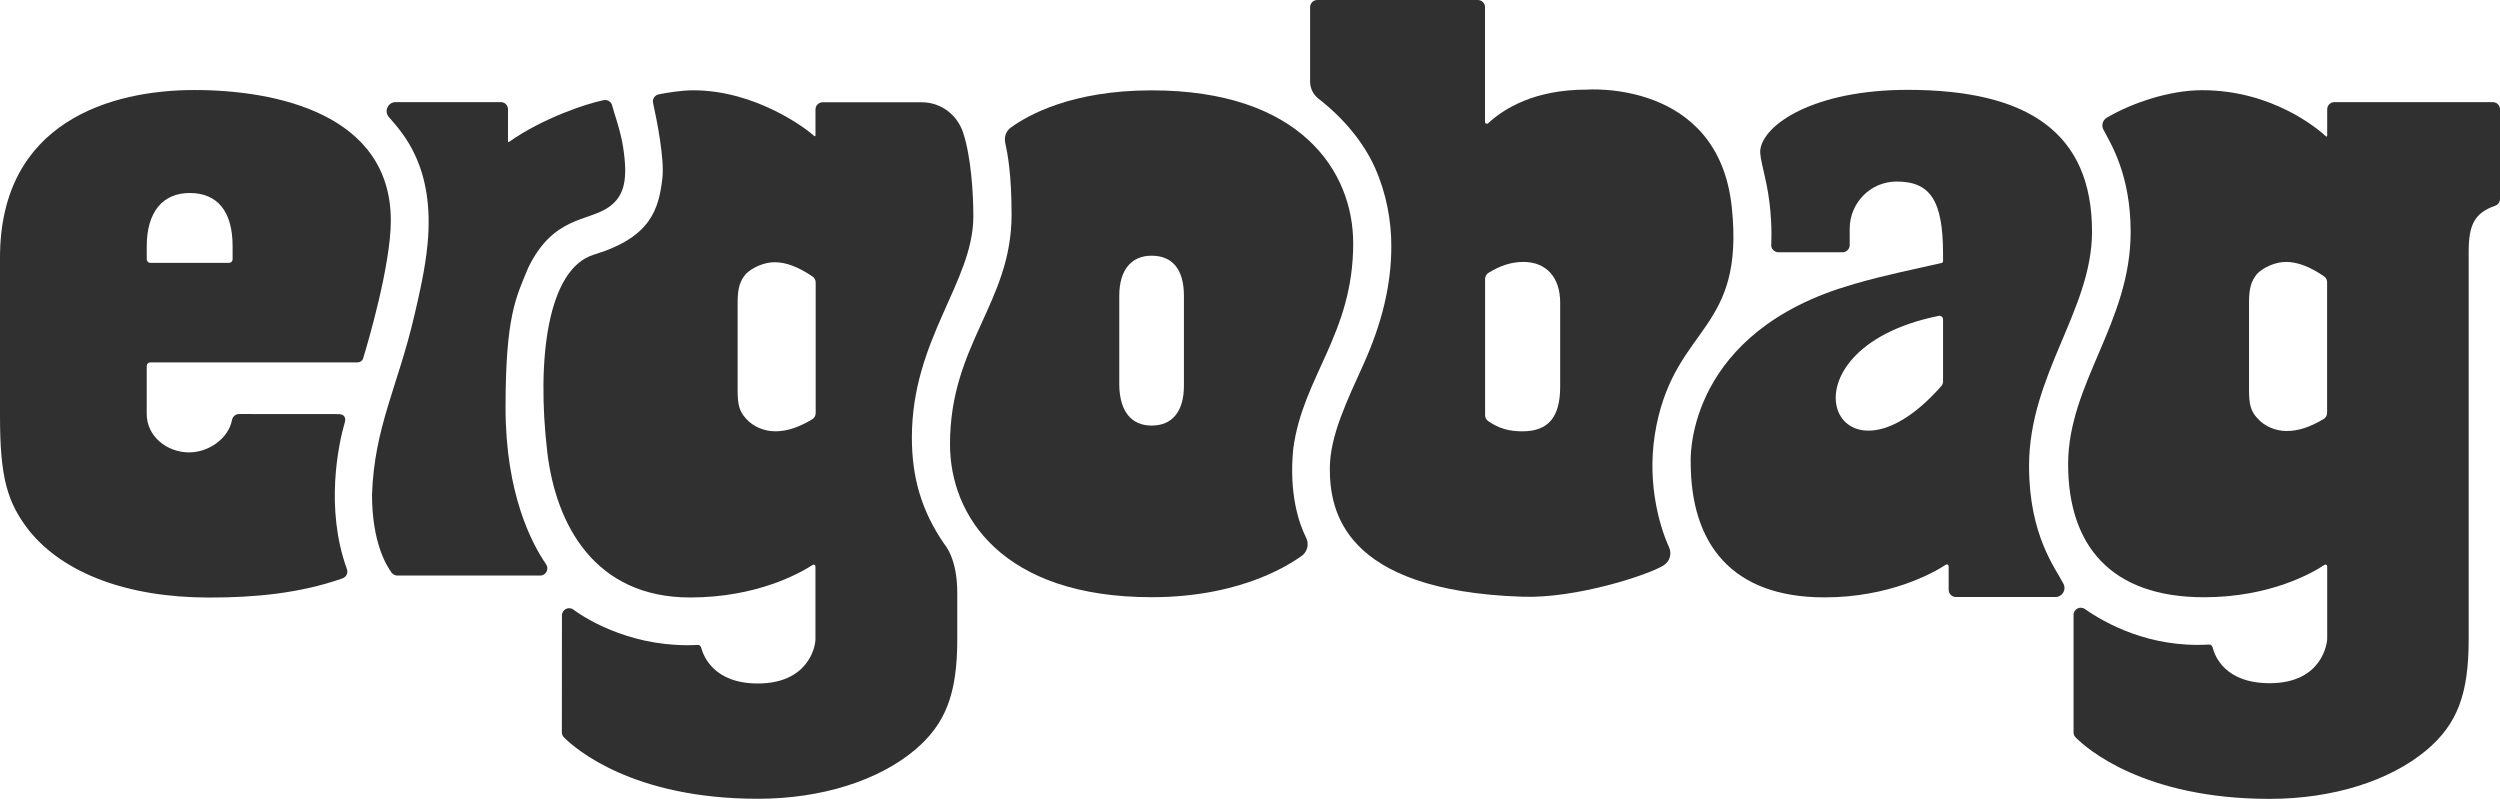
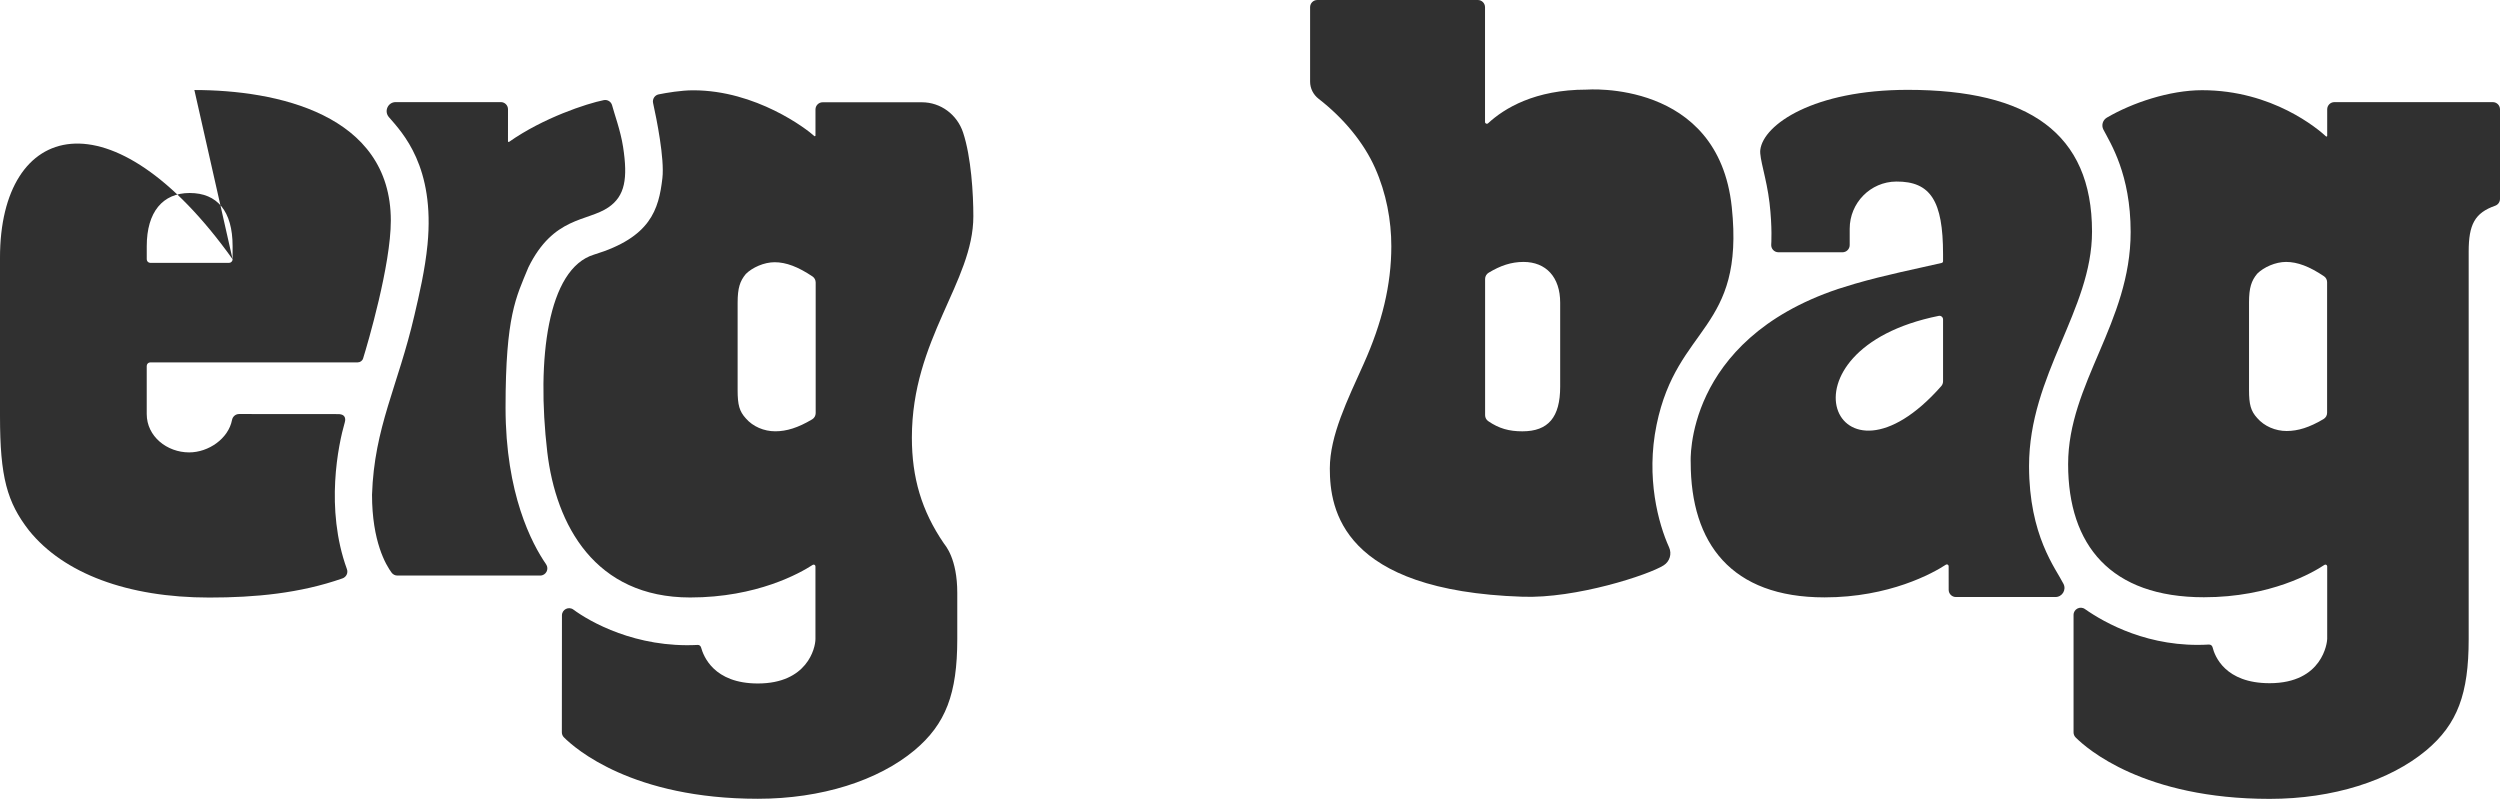
<svg xmlns="http://www.w3.org/2000/svg" style="isolation:isolate" viewBox="0 0 100 32" width="100pt" height="32pt">
  <defs>
    <clipPath id="_clipPath_f2iDl6fqHY17UzS180ePaW39JF2OqXCU">
      <rect width="100" height="32" />
    </clipPath>
  </defs>
  <g clip-path="url(#_clipPath_f2iDl6fqHY17UzS180ePaW39JF2OqXCU)">
    <g>
-       <path d=" M 9.304 10.37 C 9.304 10.45 9.239 10.515 9.16 10.515 L 6.014 10.515 C 5.934 10.515 5.87 10.45 5.87 10.37 L 5.87 9.845 C 5.87 8.478 6.51 7.72 7.587 7.72 C 8.693 7.72 9.304 8.449 9.304 9.845 L 9.304 10.37 Z M 7.775 3.601 C 4.472 3.601 0 4.85 0 10.306 L 0 16.649 C 0 19.081 0.28 20.087 1.16 21.219 C 2.544 22.938 5.102 23.902 8.372 23.902 C 10.207 23.902 11.994 23.733 13.699 23.136 C 13.851 23.082 13.933 22.917 13.877 22.766 C 12.995 20.34 13.536 17.769 13.792 16.892 C 13.807 16.839 13.881 16.564 13.525 16.564 C 12.683 16.564 10.63 16.562 9.563 16.561 C 9.424 16.561 9.307 16.661 9.281 16.798 C 9.138 17.543 8.345 18.096 7.566 18.096 C 6.681 18.096 5.869 17.458 5.869 16.561 C 5.869 15.754 5.87 15.015 5.869 14.639 C 5.869 14.559 5.933 14.495 6.014 14.495 L 14.308 14.495 C 14.407 14.495 14.496 14.43 14.525 14.335 C 14.709 13.742 15.633 10.602 15.633 8.825 C 15.633 4.551 11.036 3.601 7.775 3.601 Z " fill="rgb(48,48,48)" />
+       <path d=" M 9.304 10.37 C 9.304 10.45 9.239 10.515 9.16 10.515 L 6.014 10.515 C 5.934 10.515 5.87 10.45 5.87 10.37 L 5.87 9.845 C 5.87 8.478 6.51 7.72 7.587 7.72 C 8.693 7.72 9.304 8.449 9.304 9.845 L 9.304 10.37 Z C 4.472 3.601 0 4.85 0 10.306 L 0 16.649 C 0 19.081 0.28 20.087 1.16 21.219 C 2.544 22.938 5.102 23.902 8.372 23.902 C 10.207 23.902 11.994 23.733 13.699 23.136 C 13.851 23.082 13.933 22.917 13.877 22.766 C 12.995 20.34 13.536 17.769 13.792 16.892 C 13.807 16.839 13.881 16.564 13.525 16.564 C 12.683 16.564 10.63 16.562 9.563 16.561 C 9.424 16.561 9.307 16.661 9.281 16.798 C 9.138 17.543 8.345 18.096 7.566 18.096 C 6.681 18.096 5.869 17.458 5.869 16.561 C 5.869 15.754 5.87 15.015 5.869 14.639 C 5.869 14.559 5.933 14.495 6.014 14.495 L 14.308 14.495 C 14.407 14.495 14.496 14.43 14.525 14.335 C 14.709 13.742 15.633 10.602 15.633 8.825 C 15.633 4.551 11.036 3.601 7.775 3.601 Z " fill="rgb(48,48,48)" />
      <path d=" M 14.881 19.788 C 14.97 17.081 15.918 15.454 16.577 12.609 C 16.763 11.812 17.003 10.791 17.101 9.779 C 17.403 6.663 16.102 5.313 15.555 4.684 C 15.352 4.449 15.517 4.084 15.828 4.084 L 20.032 4.084 C 20.192 4.084 20.321 4.213 20.32 4.372 L 20.319 5.651 C 20.319 5.674 20.345 5.688 20.364 5.674 C 21.726 4.715 23.467 4.143 24.152 4.005 C 24.302 3.976 24.448 4.068 24.485 4.216 C 24.564 4.528 24.822 5.218 24.923 5.875 C 25.118 7.142 25 7.842 24.336 8.295 C 23.496 8.869 22.139 8.648 21.133 10.699 C 21.132 10.703 21.131 10.706 21.129 10.71 C 20.643 11.891 20.222 12.626 20.222 16.306 C 20.222 19.753 21.273 21.745 21.843 22.57 C 21.975 22.761 21.84 23.022 21.608 23.022 L 15.895 23.022 C 15.804 23.022 15.719 22.98 15.665 22.907 C 15.437 22.601 14.881 21.661 14.881 19.788 Z " fill="rgb(48,48,48)" />
      <path d=" M 62.407 15.468 C 62.407 16.688 61.933 17.253 60.895 17.253 C 60.361 17.253 59.957 17.14 59.531 16.847 C 59.452 16.794 59.404 16.704 59.404 16.608 L 59.404 11.157 C 59.404 11.054 59.459 10.96 59.547 10.908 C 60.012 10.627 60.447 10.477 60.939 10.477 C 61.843 10.477 62.407 11.088 62.407 12.104 L 62.407 15.468 Z M 66.264 16.988 C 67.086 12.99 69.793 13.235 69.271 8.284 C 68.732 3.163 63.457 3.585 63.457 3.585 C 61.398 3.585 60.176 4.328 59.522 4.932 C 59.476 4.975 59.401 4.942 59.401 4.879 L 59.401 0.288 C 59.401 0.129 59.273 0 59.113 0 L 52.692 0 C 52.533 0 52.404 0.129 52.404 0.288 L 52.404 3.268 C 52.404 3.537 52.533 3.787 52.745 3.952 C 53.746 4.729 54.55 5.702 55.002 6.717 C 55.453 7.727 55.653 8.823 55.653 9.847 C 55.653 11.39 55.284 12.914 54.547 14.554 C 53.899 15.999 53.193 17.42 53.193 18.742 C 53.193 20.38 53.683 23.629 60.89 23.869 C 63.037 23.95 65.962 22.99 66.549 22.612 C 66.789 22.459 66.882 22.153 66.763 21.893 C 66.341 20.96 65.826 19.113 66.264 16.988 Z " fill="rgb(48,48,48)" />
      <path d=" M 77.722 15.255 C 77.722 15.325 77.696 15.394 77.65 15.446 C 73.428 20.236 70.813 13.992 77.549 12.635 C 77.638 12.616 77.722 12.686 77.722 12.776 L 77.722 15.255 Z M 81.162 18.643 C 81.162 14.986 83.681 12.404 83.681 9.265 C 83.681 5.321 81.136 3.594 76.307 3.594 C 72.558 3.594 70.54 4.975 70.412 5.992 C 70.369 6.334 70.664 7.123 70.781 8.114 C 70.897 9.104 70.849 9.78 70.849 9.78 C 70.836 9.948 70.968 10.091 71.137 10.091 L 73.699 10.091 C 73.859 10.091 73.988 9.961 73.988 9.802 L 73.988 9.148 C 73.988 8.116 74.818 7.269 75.85 7.262 C 77.226 7.253 77.722 8.041 77.722 10.165 L 77.722 10.448 C 77.722 10.481 77.699 10.511 77.666 10.518 C 76.675 10.749 75.437 10.99 74.18 11.355 C 74.15 11.364 73.708 11.497 73.527 11.557 C 67.351 13.629 67.628 18.49 67.628 18.49 C 67.628 21.733 69.249 23.895 72.979 23.895 C 75.575 23.895 77.323 22.925 77.836 22.587 C 77.884 22.556 77.946 22.59 77.946 22.648 L 77.947 23.593 C 77.947 23.752 78.076 23.881 78.236 23.881 L 82.218 23.881 C 82.487 23.881 82.661 23.597 82.541 23.357 C 82.233 22.741 81.162 21.434 81.162 18.643 Z " fill="rgb(48,48,48)" />
      <path d=" M 32.627 16.526 C 32.627 16.628 32.573 16.723 32.485 16.775 C 31.919 17.111 31.463 17.252 31.008 17.252 C 30.562 17.252 30.115 17.064 29.833 16.735 C 29.576 16.454 29.505 16.196 29.505 15.608 L 29.505 12.109 C 29.505 11.522 29.598 11.241 29.833 10.959 C 30.092 10.7 30.562 10.489 30.984 10.489 C 31.444 10.489 31.926 10.673 32.503 11.06 C 32.581 11.114 32.627 11.203 32.627 11.299 L 32.627 16.526 Z M 36.475 17.505 C 36.475 13.558 38.934 11.283 38.934 8.651 C 38.934 7.757 38.848 6.281 38.523 5.3 C 38.285 4.583 37.629 4.091 36.874 4.091 L 32.907 4.091 C 32.748 4.091 32.619 4.22 32.619 4.38 L 32.619 5.42 C 32.619 5.445 32.589 5.458 32.571 5.441 C 32.271 5.161 30.238 3.612 27.729 3.612 C 27.243 3.612 26.678 3.709 26.346 3.775 C 26.189 3.807 26.089 3.961 26.123 4.118 C 26.265 4.76 26.585 6.347 26.496 7.124 C 26.351 8.387 26.023 9.495 23.761 10.184 C 21.901 10.749 21.457 14.365 21.89 18.075 C 22.236 21.011 23.802 23.899 27.607 23.899 C 30.282 23.899 32.003 22.923 32.507 22.596 C 32.555 22.565 32.618 22.598 32.618 22.656 C 32.62 23.195 32.618 25.234 32.618 25.559 C 32.618 25.936 32.28 27.339 30.315 27.339 C 28.543 27.339 28.137 26.237 28.042 25.896 C 28.026 25.839 27.973 25.794 27.913 25.797 C 25.429 25.928 23.585 24.863 22.936 24.384 C 22.746 24.243 22.478 24.379 22.478 24.615 L 22.474 29.29 C 22.473 29.367 22.503 29.44 22.557 29.494 C 23.006 29.943 25.29 31.951 30.315 31.951 C 32.862 31.951 35.126 31.223 36.58 30.011 C 37.833 28.96 38.291 27.748 38.291 25.565 L 38.291 23.716 C 38.291 22.339 37.813 21.821 37.755 21.737 C 36.86 20.429 36.475 19.102 36.475 17.505 Z " fill="rgb(48,48,48)" />
      <path d=" M 91.441 10.477 C 91.018 10.477 90.548 10.689 90.289 10.947 C 90.055 11.229 89.961 11.511 89.961 12.097 L 89.961 15.596 C 89.961 16.183 90.032 16.442 90.289 16.723 C 90.571 17.051 91.018 17.24 91.464 17.24 C 91.919 17.24 92.375 17.099 92.941 16.763 C 93.029 16.711 93.084 16.617 93.084 16.514 L 93.084 11.286 C 93.084 11.191 93.037 11.101 92.958 11.049 C 92.381 10.661 91.9 10.477 91.441 10.477 Z M 100 4.373 L 100 7.957 C 100 8.08 99.92 8.19 99.805 8.23 C 98.991 8.517 98.747 8.978 98.747 10.067 L 98.747 25.568 C 98.747 27.751 98.302 28.964 97.049 30.015 C 95.595 31.226 93.33 31.955 90.784 31.955 C 85.758 31.955 83.474 29.947 83.026 29.498 C 82.971 29.443 82.942 29.37 82.942 29.295 L 82.942 24.597 C 82.942 24.364 83.205 24.227 83.397 24.362 C 84.19 24.918 85.973 25.923 88.354 25.782 C 88.423 25.778 88.486 25.821 88.502 25.889 C 88.591 26.249 89.005 27.328 90.784 27.328 C 92.919 27.328 93.088 25.682 93.088 25.557 L 93.088 22.656 C 93.088 22.598 93.025 22.564 92.977 22.596 C 92.536 22.891 90.834 23.89 88.158 23.89 C 84.428 23.89 82.725 21.811 82.725 18.568 C 82.725 15.339 85.226 12.899 85.226 9.282 C 85.226 6.968 84.419 5.73 84.136 5.184 C 84.047 5.014 84.108 4.804 84.273 4.706 C 85.285 4.113 86.783 3.608 88.084 3.608 C 90.906 3.608 92.729 5.168 93.04 5.455 C 93.059 5.472 93.088 5.458 93.088 5.433 L 93.088 4.373 C 93.088 4.214 93.217 4.085 93.376 4.085 L 99.712 4.085 C 99.871 4.085 100 4.214 100 4.373 Z " fill="rgb(48,48,48)" />
-       <path d=" M 44.771 15.423 L 44.771 11.829 C 44.771 10.799 45.253 10.228 46.064 10.228 C 46.897 10.228 47.357 10.776 47.357 11.829 L 47.357 15.423 C 47.357 16.453 46.897 17.023 46.064 17.023 C 45.253 17.023 44.793 16.453 44.771 15.423 Z M 52.056 22.244 C 52.295 22.083 52.374 21.768 52.245 21.51 C 51.961 20.939 51.551 19.765 51.73 17.949 C 52.117 15.048 54.128 13.364 54.128 9.731 C 54.128 6.856 52.025 3.614 46.064 3.614 C 42.876 3.614 41.118 4.602 40.427 5.107 C 40.231 5.25 40.158 5.494 40.212 5.73 C 40.301 6.134 40.463 6.947 40.463 8.581 C 40.463 12.119 38 13.751 38 17.772 C 38 20.646 40.103 23.888 46.064 23.888 C 49.81 23.888 51.765 22.441 52.056 22.244 Z " fill="rgb(48,48,48)" />
    </g>
  </g>
</svg>